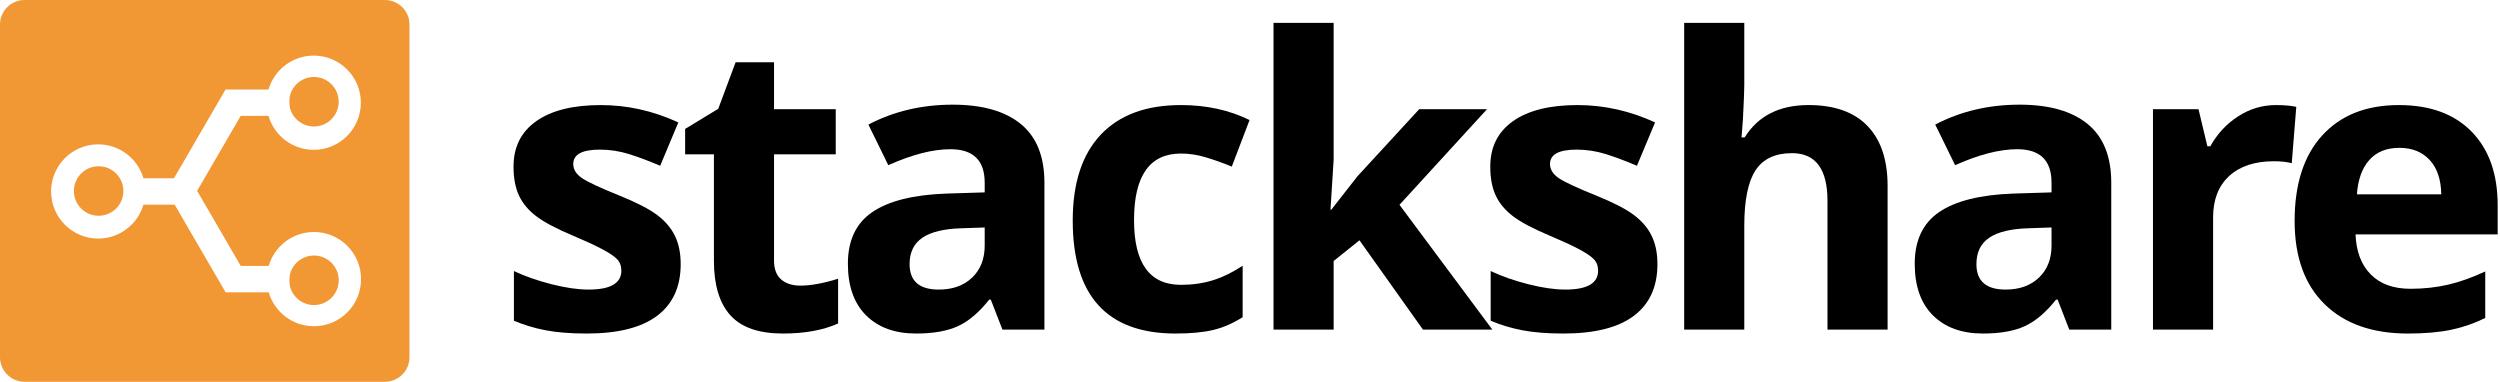
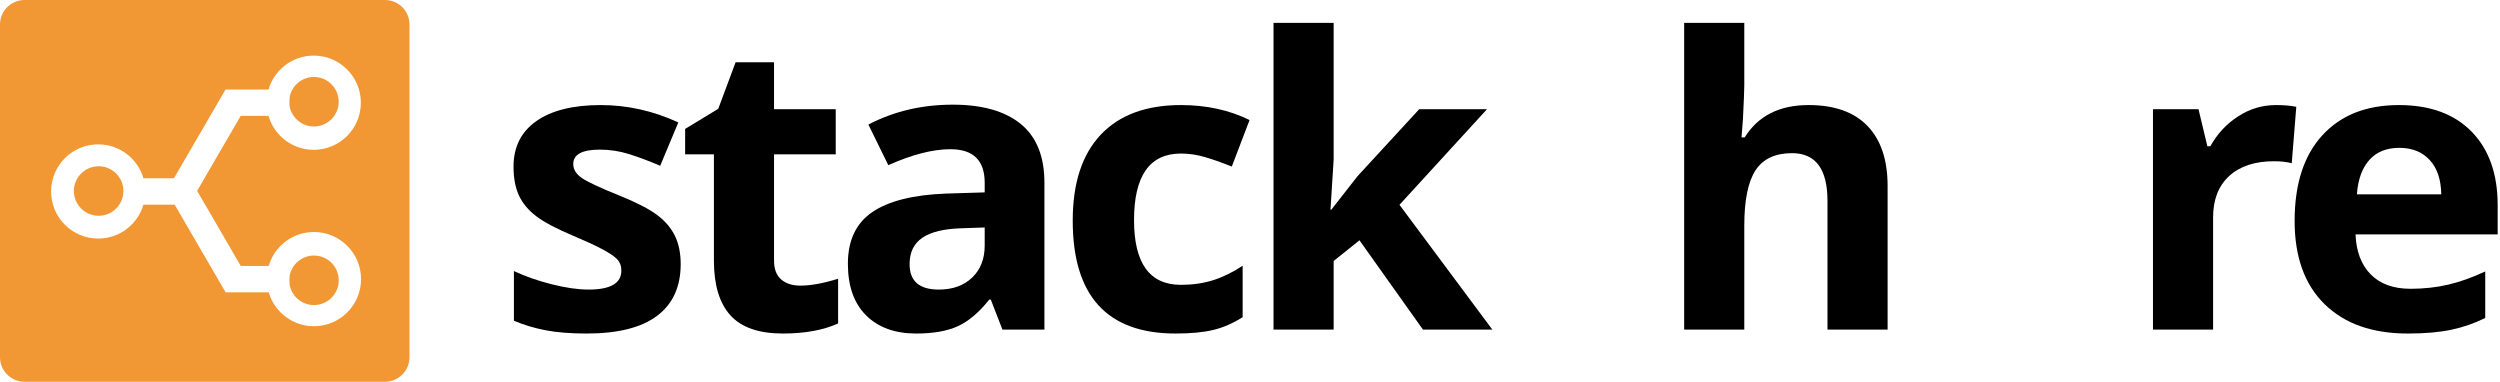
<svg xmlns="http://www.w3.org/2000/svg" role="img" aria-label="StackShare" width="203px" height="31px" viewBox="0 0 812 124" version="1.1" xml:space="preserve" style="fill-rule:evenodd;clip-rule:evenodd;stroke-linejoin:round;stroke-miterlimit:1.414;">
  <title>StackShare</title>
  <g>
    <path d="M221.086,85.794c0,7.342 -2.55,12.933 -7.651,16.775c-5.101,3.842 -12.731,5.762 -22.889,5.762c-5.208,0 -9.647,-0.352 -13.318,-1.056c-3.671,-0.704 -7.107,-1.739 -10.308,-3.105l0,-16.135c3.628,1.707 7.715,3.137 12.261,4.29c4.546,1.152 8.547,1.728 12.005,1.728c7.085,0 10.628,-2.048 10.628,-6.146c0,-1.537 -0.469,-2.785 -1.408,-3.746c-0.939,-0.96 -2.561,-2.048 -4.866,-3.265c-2.305,-1.216 -5.379,-2.636 -9.22,-4.258c-5.506,-2.305 -9.551,-4.439 -12.133,-6.402c-2.583,-1.964 -4.461,-4.215 -5.635,-6.755c-1.173,-2.54 -1.76,-5.666 -1.76,-9.38c0,-6.36 2.465,-11.279 7.395,-14.758c4.93,-3.479 11.919,-5.218 20.968,-5.218c8.623,0 17.01,1.878 25.163,5.634l-5.891,14.086c-3.585,-1.537 -6.936,-2.796 -10.052,-3.778c-3.116,-0.981 -6.296,-1.472 -9.54,-1.472c-5.762,0 -8.643,1.558 -8.643,4.674c0,1.75 0.928,3.265 2.785,4.546c1.857,1.28 5.922,3.18 12.197,5.698c5.591,2.262 9.689,4.375 12.293,6.339c2.604,1.963 4.524,4.225 5.762,6.786c1.238,2.561 1.857,5.613 1.857,9.156Z" style="fill-rule:nonzero;" />
    <path d="M259.924,92.773c3.415,0 7.513,-0.747 12.293,-2.241l0,14.534c-4.866,2.177 -10.841,3.265 -17.927,3.265c-7.811,0 -13.499,-1.974 -17.063,-5.922c-3.564,-3.948 -5.346,-9.871 -5.346,-17.767l0,-34.511l-9.348,0l0,-8.259l10.756,-6.531l5.635,-15.11l12.485,0l0,15.238l20.04,0l0,14.662l-20.04,0l0,34.511c0,2.774 0.779,4.823 2.337,6.146c1.558,1.323 3.617,1.985 6.178,1.985Z" style="fill-rule:nonzero;" />
    <path d="M325.59,107.051l-3.778,-9.732l-0.512,0c-3.287,4.14 -6.669,7.011 -10.148,8.611c-3.479,1.601 -8.014,2.401 -13.606,2.401c-6.872,0 -12.282,-1.963 -16.23,-5.89c-3.949,-3.927 -5.923,-9.519 -5.923,-16.775c0,-7.598 2.657,-13.2 7.971,-16.807c5.315,-3.607 13.329,-5.602 24.042,-5.986l12.421,-0.384l0,-3.138c0,-7.256 -3.713,-10.884 -11.14,-10.884c-5.72,0 -12.443,1.728 -20.168,5.186l-6.467,-13.19c8.238,-4.311 17.372,-6.466 27.403,-6.466c9.604,0 16.967,2.091 22.089,6.274c5.122,4.183 7.683,10.543 7.683,19.08l0,47.7l-13.637,0Zm-5.763,-33.166l-7.555,0.256c-5.677,0.171 -9.902,1.195 -12.677,3.074c-2.774,1.878 -4.162,4.738 -4.162,8.579c0,5.506 3.159,8.259 9.476,8.259c4.525,0 8.142,-1.301 10.853,-3.905c2.71,-2.604 4.065,-6.061 4.065,-10.372l0,-5.891Z" style="fill-rule:nonzero;" />
    <path d="M381.843,108.331c-22.281,0 -33.421,-12.229 -33.421,-36.687c0,-12.165 3.03,-21.459 9.091,-27.883c6.061,-6.424 14.748,-9.636 26.059,-9.636c8.281,0 15.708,1.622 22.281,4.866l-5.762,15.11c-3.074,-1.238 -5.933,-2.251 -8.58,-3.041c-2.646,-0.79 -5.293,-1.185 -7.939,-1.185c-10.159,0 -15.238,7.214 -15.238,21.641c0,14.001 5.079,21.001 15.238,21.001c3.756,0 7.235,-0.502 10.436,-1.505c3.202,-1.003 6.403,-2.571 9.604,-4.706l0,16.711c-3.158,2.006 -6.349,3.394 -9.572,4.162c-3.222,0.768 -7.288,1.152 -12.197,1.152Z" style="fill-rule:nonzero;" />
    <path d="M432.398,68.123l8.516,-10.885l20.04,-21.769l22.025,0l-28.428,31.053l30.157,40.529l-22.537,0l-20.617,-29.004l-8.387,6.723l0,22.281l-19.528,0l0,-99.625l19.528,0l0,44.434l-1.025,16.263l0.256,0Z" style="fill-rule:nonzero;" />
-     <path d="M538.336,85.794c0,7.342 -2.55,12.933 -7.651,16.775c-5.101,3.842 -12.73,5.762 -22.889,5.762c-5.208,0 -9.647,-0.352 -13.318,-1.056c-3.671,-0.704 -7.107,-1.739 -10.308,-3.105l0,-16.135c3.628,1.707 7.715,3.137 12.261,4.29c4.546,1.152 8.548,1.728 12.005,1.728c7.086,0 10.628,-2.048 10.628,-6.146c0,-1.537 -0.469,-2.785 -1.408,-3.746c-0.939,-0.96 -2.561,-2.048 -4.866,-3.265c-2.305,-1.216 -5.378,-2.636 -9.22,-4.258c-5.506,-2.305 -9.551,-4.439 -12.133,-6.402c-2.582,-1.964 -4.46,-4.215 -5.634,-6.755c-1.174,-2.54 -1.761,-5.666 -1.761,-9.38c0,-6.36 2.465,-11.279 7.395,-14.758c4.93,-3.479 11.92,-5.218 20.969,-5.218c8.622,0 17.009,1.878 25.162,5.634l-5.89,14.086c-3.586,-1.537 -6.937,-2.796 -10.053,-3.778c-3.116,-0.981 -6.296,-1.472 -9.54,-1.472c-5.762,0 -8.643,1.558 -8.643,4.674c0,1.75 0.928,3.265 2.785,4.546c1.857,1.28 5.923,3.18 12.197,5.698c5.592,2.262 9.689,4.375 12.293,6.339c2.604,1.963 4.525,4.225 5.763,6.786c1.237,2.561 1.856,5.613 1.856,9.156Z" style="fill-rule:nonzero;" />
    <path d="M613.093,107.051l-19.528,0l0,-41.809c0,-10.33 -3.841,-15.495 -11.524,-15.495c-5.464,0 -9.412,1.857 -11.845,5.571c-2.433,3.713 -3.65,9.732 -3.65,18.055l0,33.678l-19.528,0l0,-99.625l19.528,0l0,20.296c0,1.58 -0.149,5.293 -0.448,11.141l-0.448,5.762l1.024,0c4.354,-7 11.269,-10.5 20.745,-10.5c8.409,0 14.79,2.262 19.144,6.787c4.353,4.524 6.53,11.012 6.53,19.464l0,46.675Z" style="fill-rule:nonzero;" />
-     <path d="M672.1,107.051l-3.778,-9.732l-0.512,0c-3.286,4.14 -6.669,7.011 -10.148,8.611c-3.479,1.601 -8.014,2.401 -13.606,2.401c-6.872,0 -12.282,-1.963 -16.23,-5.89c-3.948,-3.927 -5.923,-9.519 -5.923,-16.775c0,-7.598 2.657,-13.2 7.972,-16.807c5.314,-3.607 13.328,-5.602 24.042,-5.986l12.421,-0.384l0,-3.138c0,-7.256 -3.714,-10.884 -11.141,-10.884c-5.72,0 -12.442,1.728 -20.168,5.186l-6.467,-13.19c8.238,-4.311 17.373,-6.466 27.403,-6.466c9.604,0 16.967,2.091 22.089,6.274c5.123,4.183 7.684,10.543 7.684,19.08l0,47.7l-13.638,0Zm-5.762,-33.166l-7.555,0.256c-5.677,0.171 -9.903,1.195 -12.678,3.074c-2.774,1.878 -4.161,4.738 -4.161,8.579c0,5.506 3.158,8.259 9.475,8.259c4.525,0 8.142,-1.301 10.853,-3.905c2.71,-2.604 4.066,-6.061 4.066,-10.372l0,-5.891Z" style="fill-rule:nonzero;" />
    <path d="M739.238,34.125c2.646,0 4.845,0.192 6.595,0.576l-1.473,18.312c-1.579,-0.427 -3.5,-0.641 -5.762,-0.641c-6.232,0 -11.088,1.601 -14.566,4.802c-3.479,3.202 -5.218,7.684 -5.218,13.446l0,36.431l-19.528,0l0,-71.582l14.79,0l2.881,12.037l0.96,0c2.22,-4.012 5.218,-7.245 8.996,-9.7c3.777,-2.454 7.886,-3.681 12.325,-3.681Z" style="fill-rule:nonzero;" />
    <path d="M779.293,48.019c-4.141,0 -7.385,1.312 -9.732,3.937c-2.348,2.625 -3.692,6.349 -4.034,11.173l27.403,0c-0.085,-4.824 -1.344,-8.548 -3.777,-11.173c-2.433,-2.625 -5.72,-3.937 -9.86,-3.937Zm2.753,60.312c-11.525,0 -20.531,-3.18 -27.019,-9.54c-6.488,-6.36 -9.732,-15.366 -9.732,-27.019c0,-11.994 2.998,-21.267 8.996,-27.819c5.997,-6.552 14.288,-9.828 24.874,-9.828c10.116,0 17.991,2.881 23.625,8.643c5.635,5.763 8.452,13.723 8.452,23.882l0,9.476l-46.163,0c0.213,5.549 1.857,9.882 4.93,12.997c3.073,3.116 7.384,4.674 12.933,4.674c4.311,0 8.388,-0.448 12.229,-1.344c3.842,-0.897 7.854,-2.326 12.037,-4.29l0,15.11c-3.414,1.708 -7.064,2.978 -10.948,3.81c-3.885,0.832 -8.622,1.248 -14.214,1.248Z" style="fill-rule:nonzero;" />
  </g>
  <g>
    <path d="M101.98,83c-3.9,0 -7.157,2.792 -7.886,6.482c-0.212,1.564 0,3.123 0,3.123c0.73,3.687 3.986,6.477 7.885,6.477c4.434,0 8.042,-3.605 8.042,-8.04c0,-4.434 -3.608,-8.042 -8.042,-8.042m-69.938,-29c-4.434,0 -8.041,3.606 -8.041,8.041c0,4.433 3.607,8.041 8.041,8.041c4.435,0 8.042,-3.608 8.042,-8.041c0,-4.435 -3.607,-8.041 -8.042,-8.041m69.924,-12.918c4.435,0 8.042,-3.608 8.042,-8.041c0,-4.435 -3.607,-8.041 -8.042,-8.041c-3.898,0 -7.155,2.791 -7.885,6.48l0,0.049c0,0 -0.18,1.654 0,3.073c0.73,3.689 3.987,6.48 7.885,6.48" style="fill:#f19733;" />
    <path d="M101.965,105.961c-6.965,0 -12.841,-4.655 -14.692,-11.022l-13.897,0l-0.076,0.043l-16.575,-28.517l-10.133,0c-1.852,6.367 -7.727,11.023 -14.694,11.023c-8.451,0 -15.303,-6.852 -15.303,-15.303c0,-8.452 6.852,-15.305 15.303,-15.305c6.967,0 12.842,4.656 14.694,11.025l9.905,0l0.128,-0.217l16.675,-28.689l0.141,0.083l13.768,0c1.852,-6.369 7.727,-11.025 14.692,-11.025c8.453,0 15.305,6.853 15.305,15.305c0,8.451 -6.852,15.304 -15.305,15.304c-6.965,0 -12.84,-4.656 -14.692,-11.025l-9.03,0l-14.14,24.326l-0.006,0.023l0.005,0.022l14.162,24.366l9.073,0c1.851,-6.369 7.727,-11.026 14.692,-11.026c8.453,0 15.305,6.853 15.305,15.305c0,8.452 -6.852,15.304 -15.305,15.304Zm23.031,-105.961l-116.992,0c-4.42,0 -8.004,3.561 -8.004,7.953l0,108.094c0,4.393 3.584,7.953 8.004,7.953l116.992,0c4.421,0 8.004,-3.56 8.004,-7.953l0,-108.094c0,-4.392 -3.583,-7.953 -8.004,-7.953Z" style="fill:#f19733;" />
  </g>
</svg>